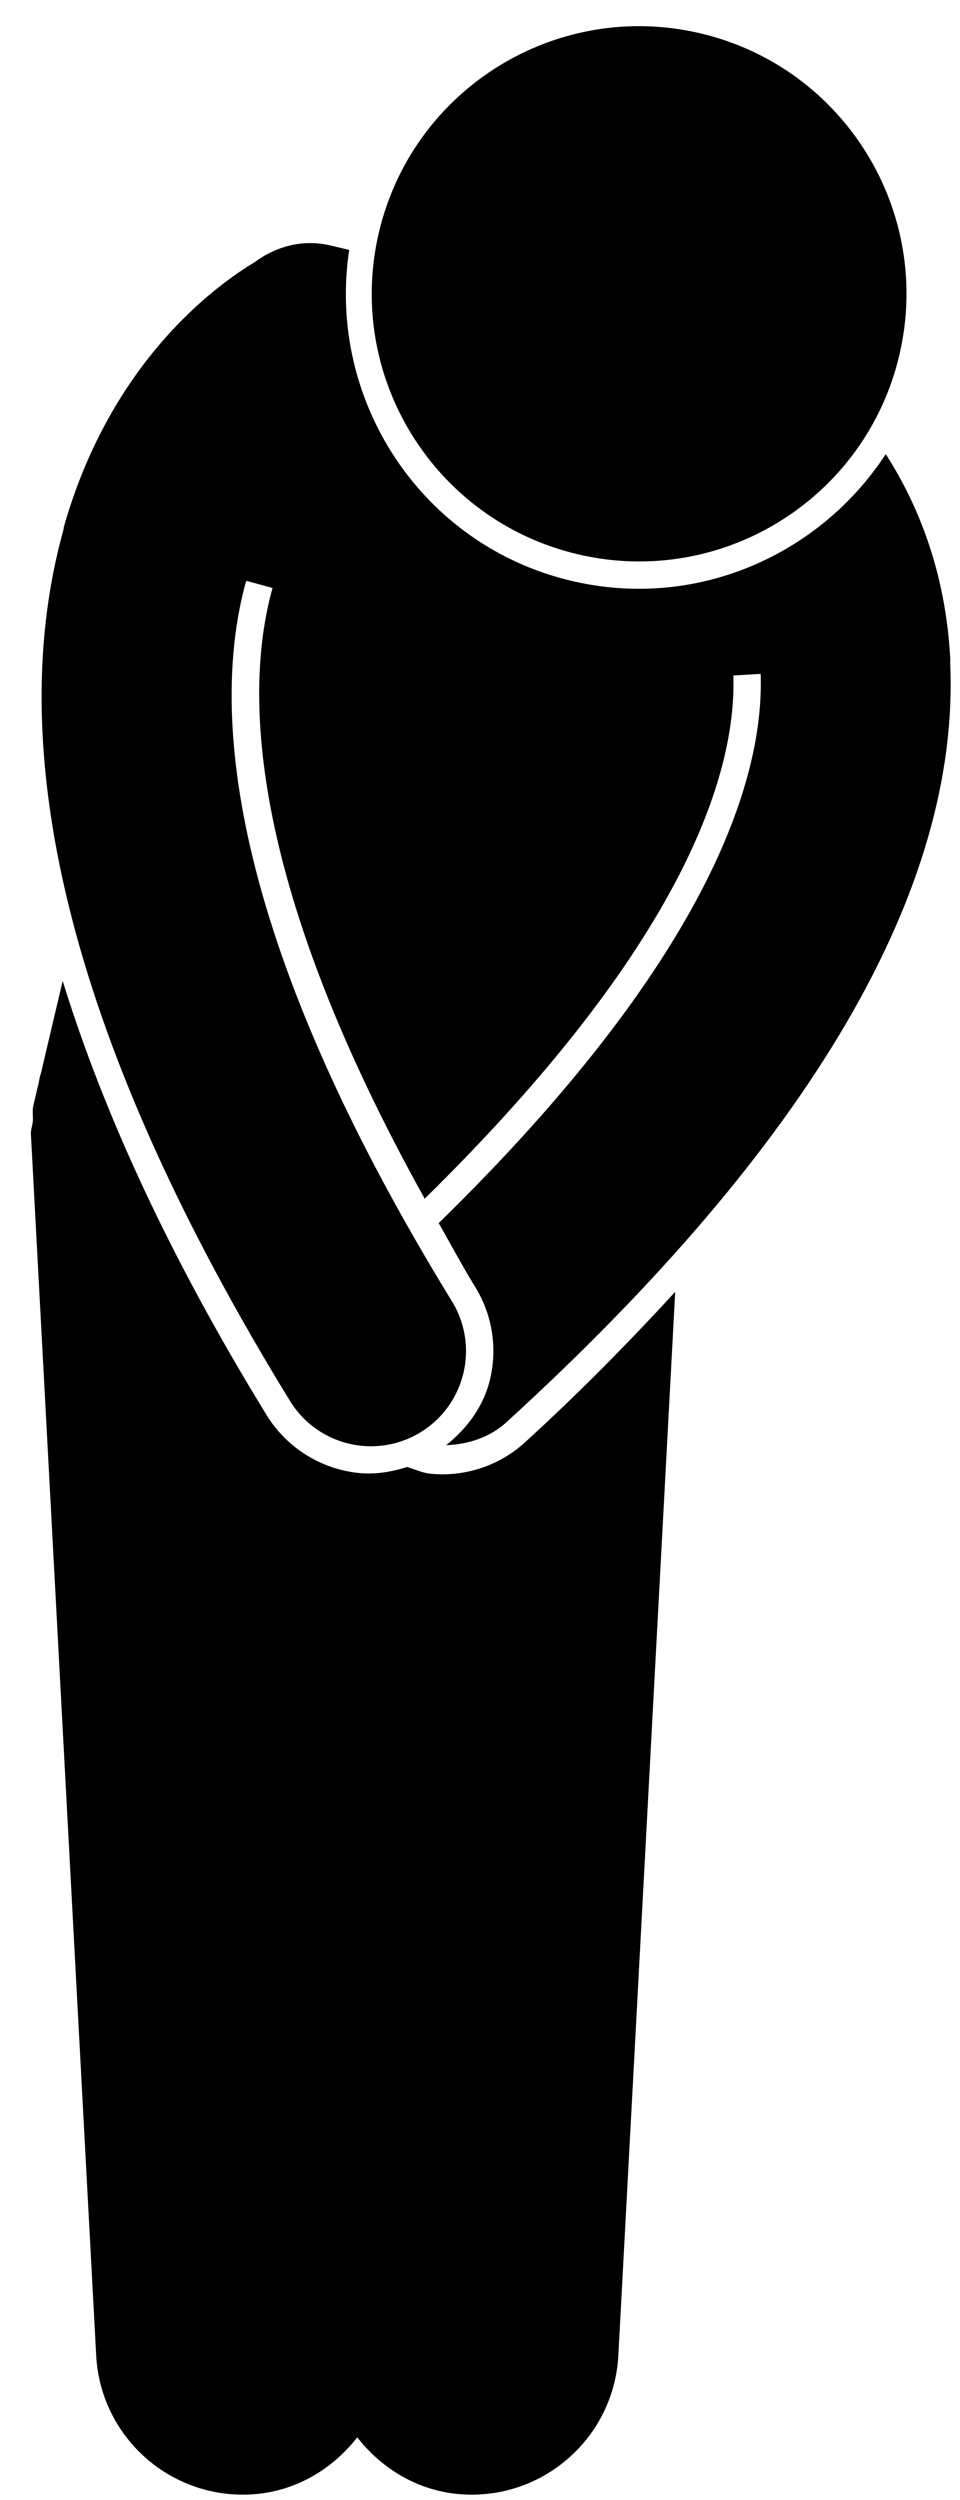
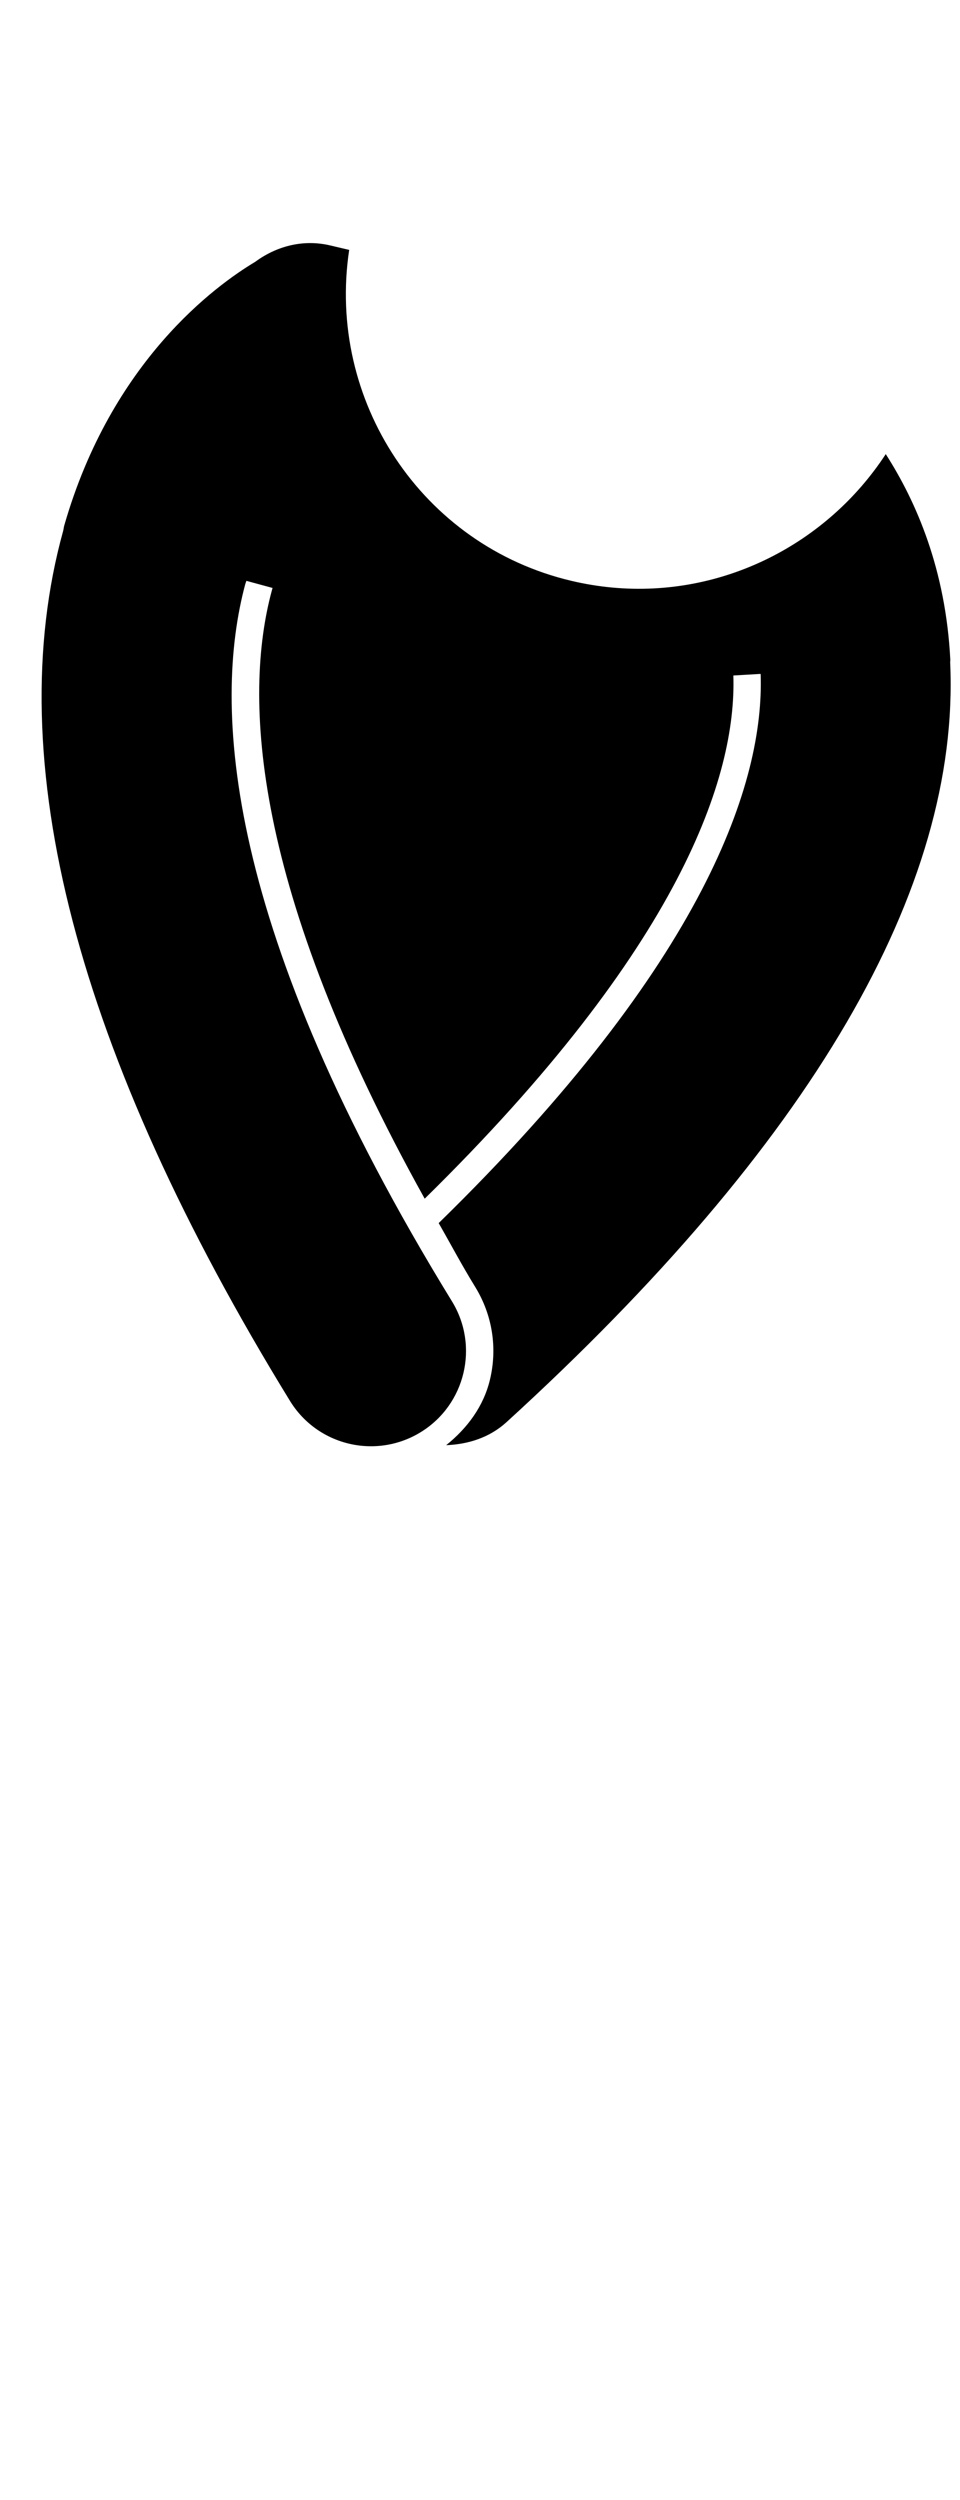
<svg xmlns="http://www.w3.org/2000/svg" height="210.2" preserveAspectRatio="xMidYMid meet" version="1.0" viewBox="-2.6 -2.2 80.8 210.2" width="80.8" zoomAndPan="magnify">
  <g id="change1_1">
-     <path d="M41.584,119.079c-2.139,1.95-5.019,2.914-7.903,2.643c-0.708-0.067-1.343-0.368-2.012-0.573 c-1.292,0.405-2.624,0.641-4.002,0.512h-0.002c-3.21-0.301-6.133-2.119-7.817-4.863 C11.792,103.69,6.156,91.536,2.675,80.279l-1.841,7.811c-0.124,0.323-0.142,0.674-0.237,1.009l-0.391,1.658 c-0.102,0.435-0.015,0.852-0.042,1.283c-0.015,0.381-0.183,0.718-0.164,1.107l5.496,102.71 c0.364,6.821,6.189,12.05,13.008,11.685c3.708-0.198,6.841-2.089,8.966-4.8 c2.125,2.712,5.256,4.602,8.966,4.8c6.819,0.365,12.644-4.864,13.008-11.685l4.785-89.432 C50.395,110.591,46.281,114.795,41.584,119.079z" />
-     <path d="M46.032,44.405c12.097,2.85,24.211-4.645,27.061-16.741c2.849-12.096-4.645-24.21-16.741-27.06 C44.257-2.245,32.14,5.25,29.291,17.345C26.442,29.441,33.937,41.556,46.032,44.405z" />
    <path d="M21.807,115.595c1.368,2.229,3.656,3.552,6.075,3.777c1.665,0.156,3.394-0.207,4.929-1.15 c3.763-2.313,4.94-7.24,2.627-11.004C16.127,75.789,15.32,57.082,18.041,46.923 c0.028-0.102,0.068-0.183,0.096-0.284l2.203,0.599c-0.027,0.093-0.051,0.187-0.078,0.281 c-2.384,8.898-1.693,24.89,12.883,51.071c21.594-21.195,26.251-35.554,25.979-43.992l2.288-0.134 c0.001,0.023,0.01,0.037,0.011,0.06c0.289,8.95-4.551,24.1-27.101,46.119 c1.027,1.791,1.917,3.485,3.076,5.37c1.439,2.344,1.88,5.109,1.242,7.785c-0.536,2.252-1.91,4.094-3.688,5.518 c1.818-0.071,3.63-0.615,5.081-1.937c25.647-23.387,38.193-44.867,37.341-63.854 c-0.005-0.086,0.013-0.176,0.01-0.262c-0.388-7.564-2.844-13.244-5.433-17.28 c-4.915,7.524-13.707,12.092-23.043,11.218c-1.138-0.106-2.283-0.294-3.403-0.558 c-12.642-2.978-20.62-15.205-18.715-27.83l-1.606-0.378c-2.301-0.542-4.541,0.08-6.304,1.381 c-3.281,1.96-12.089,8.32-16.071,22.166c-0.044,0.149-0.054,0.314-0.095,0.465 C-2.607,61.68,3.793,86.277,21.807,115.595z" />
  </g>
</svg>